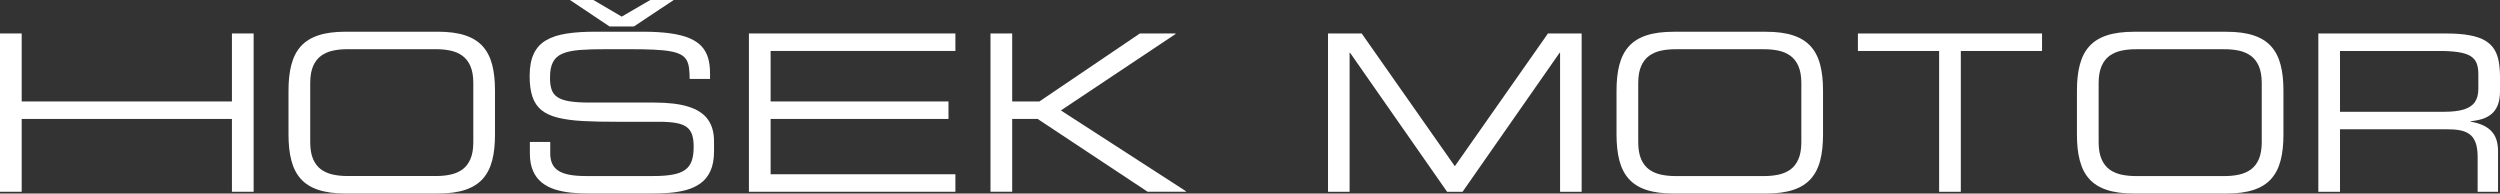
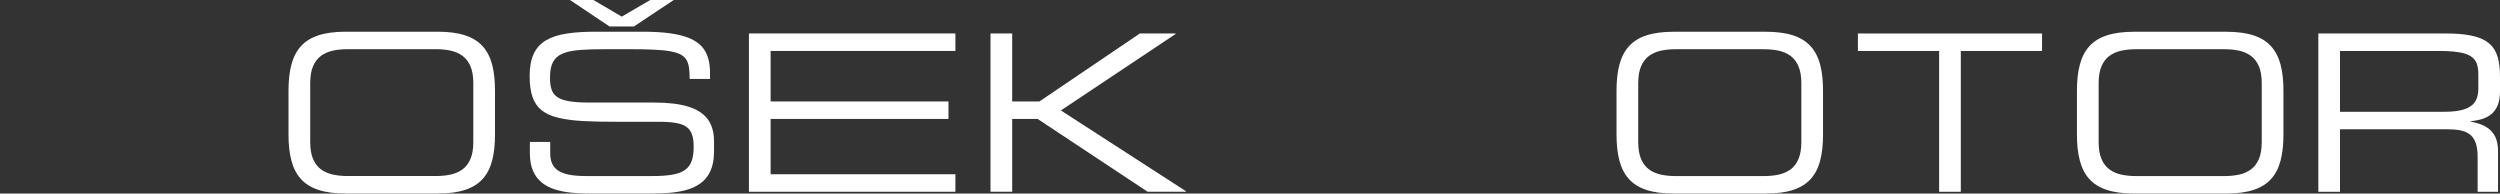
<svg xmlns="http://www.w3.org/2000/svg" width="154.529px" height="11.962px" viewBox="0 0 154.529 11.962" version="1.1">
  <rect x="0" y="0" width="154.529" height="11.962" fill="#333333" stroke="none" />
  <title>Group-22</title>
  <g id="Hosekmotor" stroke="none" stroke-width="1" fill="none" fill-rule="evenodd">
    <g id="Homepage" transform="translate(-289.471, -32.603)" fill="#FFFFFF" fill-rule="nonzero">
      <g id="Group-22" transform="translate(289.471, 32.603)">
        <path d="M143.3,11.855 L144.639,11.855 L144.639,7.99 L151.179,7.99 C151.483,7.987 151.757,8.003 151.999,8.043 C152.244,8.082 152.45,8.159 152.62,8.276 C152.791,8.39 152.923,8.563 153.012,8.794 C153.103,9.023 153.147,9.328 153.147,9.706 L153.147,11.855 L154.407,11.855 L154.407,9.355 C154.41,9.13 154.384,8.92 154.334,8.727 C154.284,8.53 154.198,8.352 154.071,8.192 C153.946,8.033 153.776,7.894 153.555,7.781 C153.331,7.666 153.049,7.577 152.711,7.517 L152.711,7.49 C152.969,7.468 153.207,7.423 153.428,7.355 C153.648,7.284 153.842,7.183 154.005,7.046 C154.171,6.909 154.298,6.723 154.392,6.496 C154.482,6.267 154.528,5.981 154.529,5.638 L154.529,4.841 C154.532,4.475 154.509,4.143 154.459,3.848 C154.412,3.553 154.321,3.294 154.188,3.07 C154.056,2.849 153.867,2.666 153.621,2.516 C153.375,2.367 153.055,2.257 152.664,2.183 C152.27,2.107 151.789,2.07 151.219,2.07 L143.3,2.07 L143.3,11.855 Z M144.639,6.909 L144.639,3.151 L150.741,3.151 C151.231,3.149 151.634,3.174 151.954,3.224 C152.276,3.273 152.524,3.352 152.704,3.464 C152.884,3.576 153.012,3.724 153.085,3.91 C153.157,4.096 153.192,4.325 153.19,4.597 L153.19,5.49 C153.192,5.83 153.118,6.105 152.972,6.314 C152.825,6.524 152.594,6.674 152.283,6.769 C151.97,6.863 151.567,6.911 151.07,6.909 L144.639,6.909 Z" id="Fill-2" />
        <path d="M139.802,8.8 C139.799,9.224 139.74,9.572 139.62,9.843 C139.5,10.116 139.334,10.328 139.123,10.481 C138.91,10.631 138.662,10.738 138.384,10.797 C138.104,10.855 137.801,10.885 137.476,10.883 L132.046,10.883 C131.721,10.885 131.421,10.855 131.14,10.797 C130.86,10.738 130.613,10.631 130.399,10.481 C130.187,10.328 130.024,10.116 129.903,9.843 C129.784,9.572 129.722,9.224 129.72,8.8 L129.72,5.124 C129.722,4.701 129.784,4.355 129.903,4.082 C130.024,3.811 130.187,3.597 130.399,3.445 C130.613,3.294 130.86,3.187 131.14,3.128 C131.421,3.069 131.721,3.041 132.046,3.043 L137.476,3.043 C137.801,3.041 138.104,3.069 138.384,3.128 C138.662,3.187 138.91,3.294 139.123,3.445 C139.334,3.597 139.5,3.811 139.62,4.082 C139.74,4.355 139.799,4.701 139.802,5.124 L139.802,8.8 Z M128.379,8.301 C128.377,8.918 128.433,9.457 128.555,9.915 C128.674,10.374 128.866,10.757 129.139,11.06 C129.409,11.362 129.774,11.59 130.226,11.738 C130.68,11.888 131.24,11.962 131.909,11.962 L137.613,11.962 C138.282,11.962 138.842,11.888 139.296,11.738 C139.75,11.59 140.112,11.362 140.383,11.06 C140.655,10.757 140.851,10.374 140.969,9.915 C141.088,9.457 141.146,8.918 141.143,8.301 L141.143,5.625 C141.146,5.007 141.088,4.466 140.969,4.01 C140.851,3.551 140.655,3.17 140.383,2.866 C140.112,2.564 139.75,2.336 139.296,2.188 C138.842,2.037 138.282,1.963 137.613,1.963 L131.909,1.963 C131.24,1.963 130.68,2.037 130.226,2.188 C129.774,2.336 129.409,2.564 129.139,2.866 C128.866,3.17 128.674,3.551 128.555,4.01 C128.433,4.466 128.377,5.007 128.379,5.625 L128.379,8.301 Z" id="Fill-4" />
        <polygon id="Fill-6" points="119.861 11.855 121.201 11.855 121.201 3.151 126.222 3.151 126.222 2.07 114.84 2.07 114.84 3.151 119.861 3.151" />
        <path d="M111.344,8.8 C111.341,9.224 111.282,9.572 111.16,9.843 C111.042,10.116 110.876,10.328 110.665,10.481 C110.452,10.631 110.204,10.738 109.925,10.797 C109.644,10.855 109.341,10.885 109.018,10.883 L103.586,10.883 C103.263,10.885 102.963,10.855 102.682,10.797 C102.402,10.738 102.155,10.631 101.941,10.481 C101.729,10.328 101.565,10.116 101.444,9.843 C101.324,9.572 101.264,9.224 101.262,8.8 L101.262,5.124 C101.264,4.701 101.324,4.355 101.444,4.082 C101.565,3.811 101.729,3.597 101.941,3.445 C102.155,3.294 102.402,3.187 102.682,3.128 C102.963,3.069 103.263,3.041 103.586,3.043 L109.018,3.043 C109.341,3.041 109.644,3.069 109.925,3.128 C110.204,3.187 110.452,3.294 110.665,3.445 C110.876,3.597 111.042,3.811 111.16,4.082 C111.282,4.355 111.341,4.701 111.344,5.124 L111.344,8.8 Z M99.92,8.301 C99.919,8.918 99.975,9.457 100.095,9.915 C100.215,10.374 100.408,10.757 100.681,11.06 C100.951,11.362 101.314,11.59 101.767,11.738 C102.221,11.888 102.782,11.962 103.45,11.962 L109.155,11.962 C109.822,11.962 110.384,11.888 110.838,11.738 C111.292,11.59 111.652,11.362 111.925,11.06 C112.196,10.757 112.393,10.374 112.51,9.915 C112.63,9.457 112.686,8.918 112.684,8.301 L112.684,5.625 C112.686,5.007 112.63,4.466 112.51,4.01 C112.393,3.551 112.196,3.17 111.925,2.866 C111.652,2.564 111.292,2.336 110.838,2.188 C110.384,2.037 109.822,1.963 109.155,1.963 L103.45,1.963 C102.782,1.963 102.221,2.037 101.767,2.188 C101.314,2.336 100.951,2.564 100.681,2.866 C100.408,3.17 100.215,3.551 100.095,4.01 C99.975,4.466 99.919,5.007 99.92,5.625 L99.92,8.301 Z" id="Fill-8" />
-         <polygon id="Fill-10" points="82.087 11.855 83.421 11.855 83.421 3.259 83.448 3.259 89.448 11.855 90.403 11.855 96.403 3.259 96.431 3.259 96.431 11.855 97.764 11.855 97.764 2.07 95.681 2.07 89.925 10.274 84.169 2.07 82.087 2.07" />
        <polygon id="Fill-12" points="61.224 11.853 62.565 11.853 62.565 7.352 64.138 7.352 70.937 11.853 73.29 11.853 73.316 11.826 65.575 6.826 72.674 2.096 72.646 2.068 70.458 2.068 64.247 6.271 62.565 6.271 62.565 2.068 61.224 2.068" />
        <polygon id="Fill-14" points="46.292 11.853 59.055 11.853 59.055 10.771 47.633 10.771 47.633 7.352 58.627 7.352 58.627 6.271 47.633 6.271 47.633 3.149 59.055 3.149 59.055 2.068 46.292 2.068" />
        <path d="M32.752,9.488 C32.754,9.913 32.819,10.272 32.948,10.565 C33.076,10.857 33.255,11.096 33.485,11.281 C33.715,11.464 33.983,11.607 34.29,11.705 C34.6,11.803 34.936,11.871 35.299,11.909 C35.662,11.946 36.04,11.963 36.432,11.961 L40.153,11.961 C40.553,11.963 40.945,11.952 41.33,11.923 C41.713,11.895 42.076,11.837 42.413,11.745 C42.748,11.653 43.046,11.516 43.305,11.327 C43.562,11.141 43.765,10.89 43.911,10.571 C44.057,10.256 44.133,9.857 44.135,9.38 L44.135,8.745 C44.137,8.191 44.011,7.738 43.753,7.381 C43.498,7.026 43.097,6.763 42.549,6.593 C42.002,6.422 41.295,6.339 40.427,6.339 L36.459,6.339 C35.94,6.339 35.518,6.314 35.192,6.26 C34.866,6.207 34.617,6.117 34.444,5.997 C34.271,5.877 34.152,5.718 34.089,5.517 C34.025,5.319 33.993,5.073 33.998,4.785 C33.995,4.386 34.057,4.069 34.182,3.834 C34.305,3.598 34.503,3.425 34.78,3.31 C35.053,3.194 35.413,3.122 35.863,3.087 C36.309,3.053 36.854,3.037 37.5,3.041 L38.922,3.041 C39.506,3.039 40.003,3.05 40.416,3.069 C40.828,3.088 41.17,3.122 41.439,3.171 C41.71,3.222 41.924,3.289 42.084,3.376 C42.244,3.464 42.361,3.577 42.439,3.713 C42.515,3.848 42.565,4.01 42.591,4.204 C42.614,4.395 42.628,4.62 42.63,4.88 L43.888,4.88 L43.888,4.541 C43.89,4.191 43.852,3.88 43.774,3.602 C43.696,3.327 43.566,3.087 43.381,2.879 C43.197,2.675 42.946,2.503 42.63,2.366 C42.312,2.23 41.915,2.129 41.439,2.062 C40.963,1.994 40.392,1.96 39.729,1.96 L36.843,1.96 C36.152,1.958 35.55,1.994 35.036,2.073 C34.521,2.152 34.095,2.289 33.756,2.489 C33.413,2.687 33.161,2.965 32.992,3.323 C32.824,3.679 32.738,4.135 32.738,4.69 C32.737,5.206 32.794,5.636 32.912,5.981 C33.028,6.325 33.215,6.602 33.473,6.81 C33.731,7.017 34.069,7.172 34.492,7.276 C34.912,7.378 35.427,7.449 36.033,7.482 C36.642,7.514 37.353,7.53 38.17,7.527 L40.715,7.527 C41.129,7.526 41.478,7.549 41.756,7.596 C42.037,7.643 42.258,7.722 42.423,7.836 C42.586,7.951 42.702,8.109 42.773,8.309 C42.844,8.51 42.878,8.763 42.876,9.07 C42.878,9.418 42.839,9.709 42.757,9.944 C42.672,10.18 42.539,10.364 42.347,10.501 C42.155,10.639 41.898,10.735 41.571,10.794 C41.248,10.852 40.842,10.883 40.358,10.881 L36.2,10.881 C35.785,10.881 35.437,10.851 35.153,10.794 C34.873,10.735 34.647,10.647 34.479,10.53 C34.312,10.413 34.191,10.265 34.118,10.086 C34.045,9.909 34.008,9.7 34.011,9.461 L34.011,8.772 L32.752,8.772 L32.752,9.488 Z M37.678,1.636 L39.182,1.636 L41.645,0 L40.194,0 L38.43,1.027 L36.678,0 L35.229,0 L37.678,1.636 Z" id="Fill-16" />
        <path d="M29.256,8.799 C29.254,9.223 29.195,9.569 29.073,9.842 C28.955,10.113 28.788,10.325 28.577,10.479 C28.365,10.629 28.116,10.735 27.837,10.794 C27.557,10.852 27.254,10.883 26.931,10.88 L21.5,10.88 C21.176,10.883 20.875,10.852 20.594,10.794 C20.314,10.735 20.068,10.629 19.853,10.479 C19.641,10.325 19.477,10.113 19.356,9.842 C19.238,9.569 19.177,9.223 19.175,8.799 L19.175,5.123 C19.177,4.7 19.238,4.352 19.356,4.08 C19.477,3.808 19.641,3.596 19.853,3.443 C20.068,3.291 20.314,3.186 20.594,3.126 C20.875,3.066 21.176,3.039 21.5,3.041 L26.931,3.041 C27.254,3.039 27.557,3.066 27.837,3.126 C28.116,3.186 28.365,3.291 28.577,3.443 C28.788,3.596 28.955,3.808 29.073,4.08 C29.195,4.352 29.254,4.7 29.256,5.123 L29.256,8.799 Z M17.833,8.299 C17.831,8.915 17.888,9.454 18.009,9.913 C18.127,10.373 18.321,10.754 18.593,11.058 C18.864,11.359 19.226,11.587 19.68,11.736 C20.133,11.887 20.695,11.961 21.363,11.961 L27.067,11.961 C27.735,11.961 28.295,11.887 28.75,11.736 C29.204,11.587 29.567,11.359 29.838,11.058 C30.108,10.754 30.306,10.373 30.424,9.913 C30.542,9.454 30.598,8.915 30.596,8.299 L30.596,5.622 C30.598,5.005 30.542,4.465 30.424,4.008 C30.306,3.548 30.108,3.167 29.838,2.863 C29.567,2.562 29.204,2.334 28.75,2.185 C28.295,2.034 27.735,1.96 27.067,1.96 L21.363,1.96 C20.695,1.96 20.133,2.034 19.68,2.185 C19.226,2.334 18.864,2.562 18.593,2.863 C18.321,3.167 18.127,3.548 18.009,4.008 C17.888,4.465 17.831,5.005 17.833,5.622 L17.833,8.299 Z" id="Fill-18" />
-         <polygon id="Fill-20" points="0 11.853 1.34 11.853 1.34 7.352 14.336 7.352 14.336 11.853 15.677 11.853 15.677 2.068 14.336 2.068 14.336 6.271 1.34 6.271 1.34 2.068 0 2.068" />
      </g>
    </g>
  </g>
</svg>